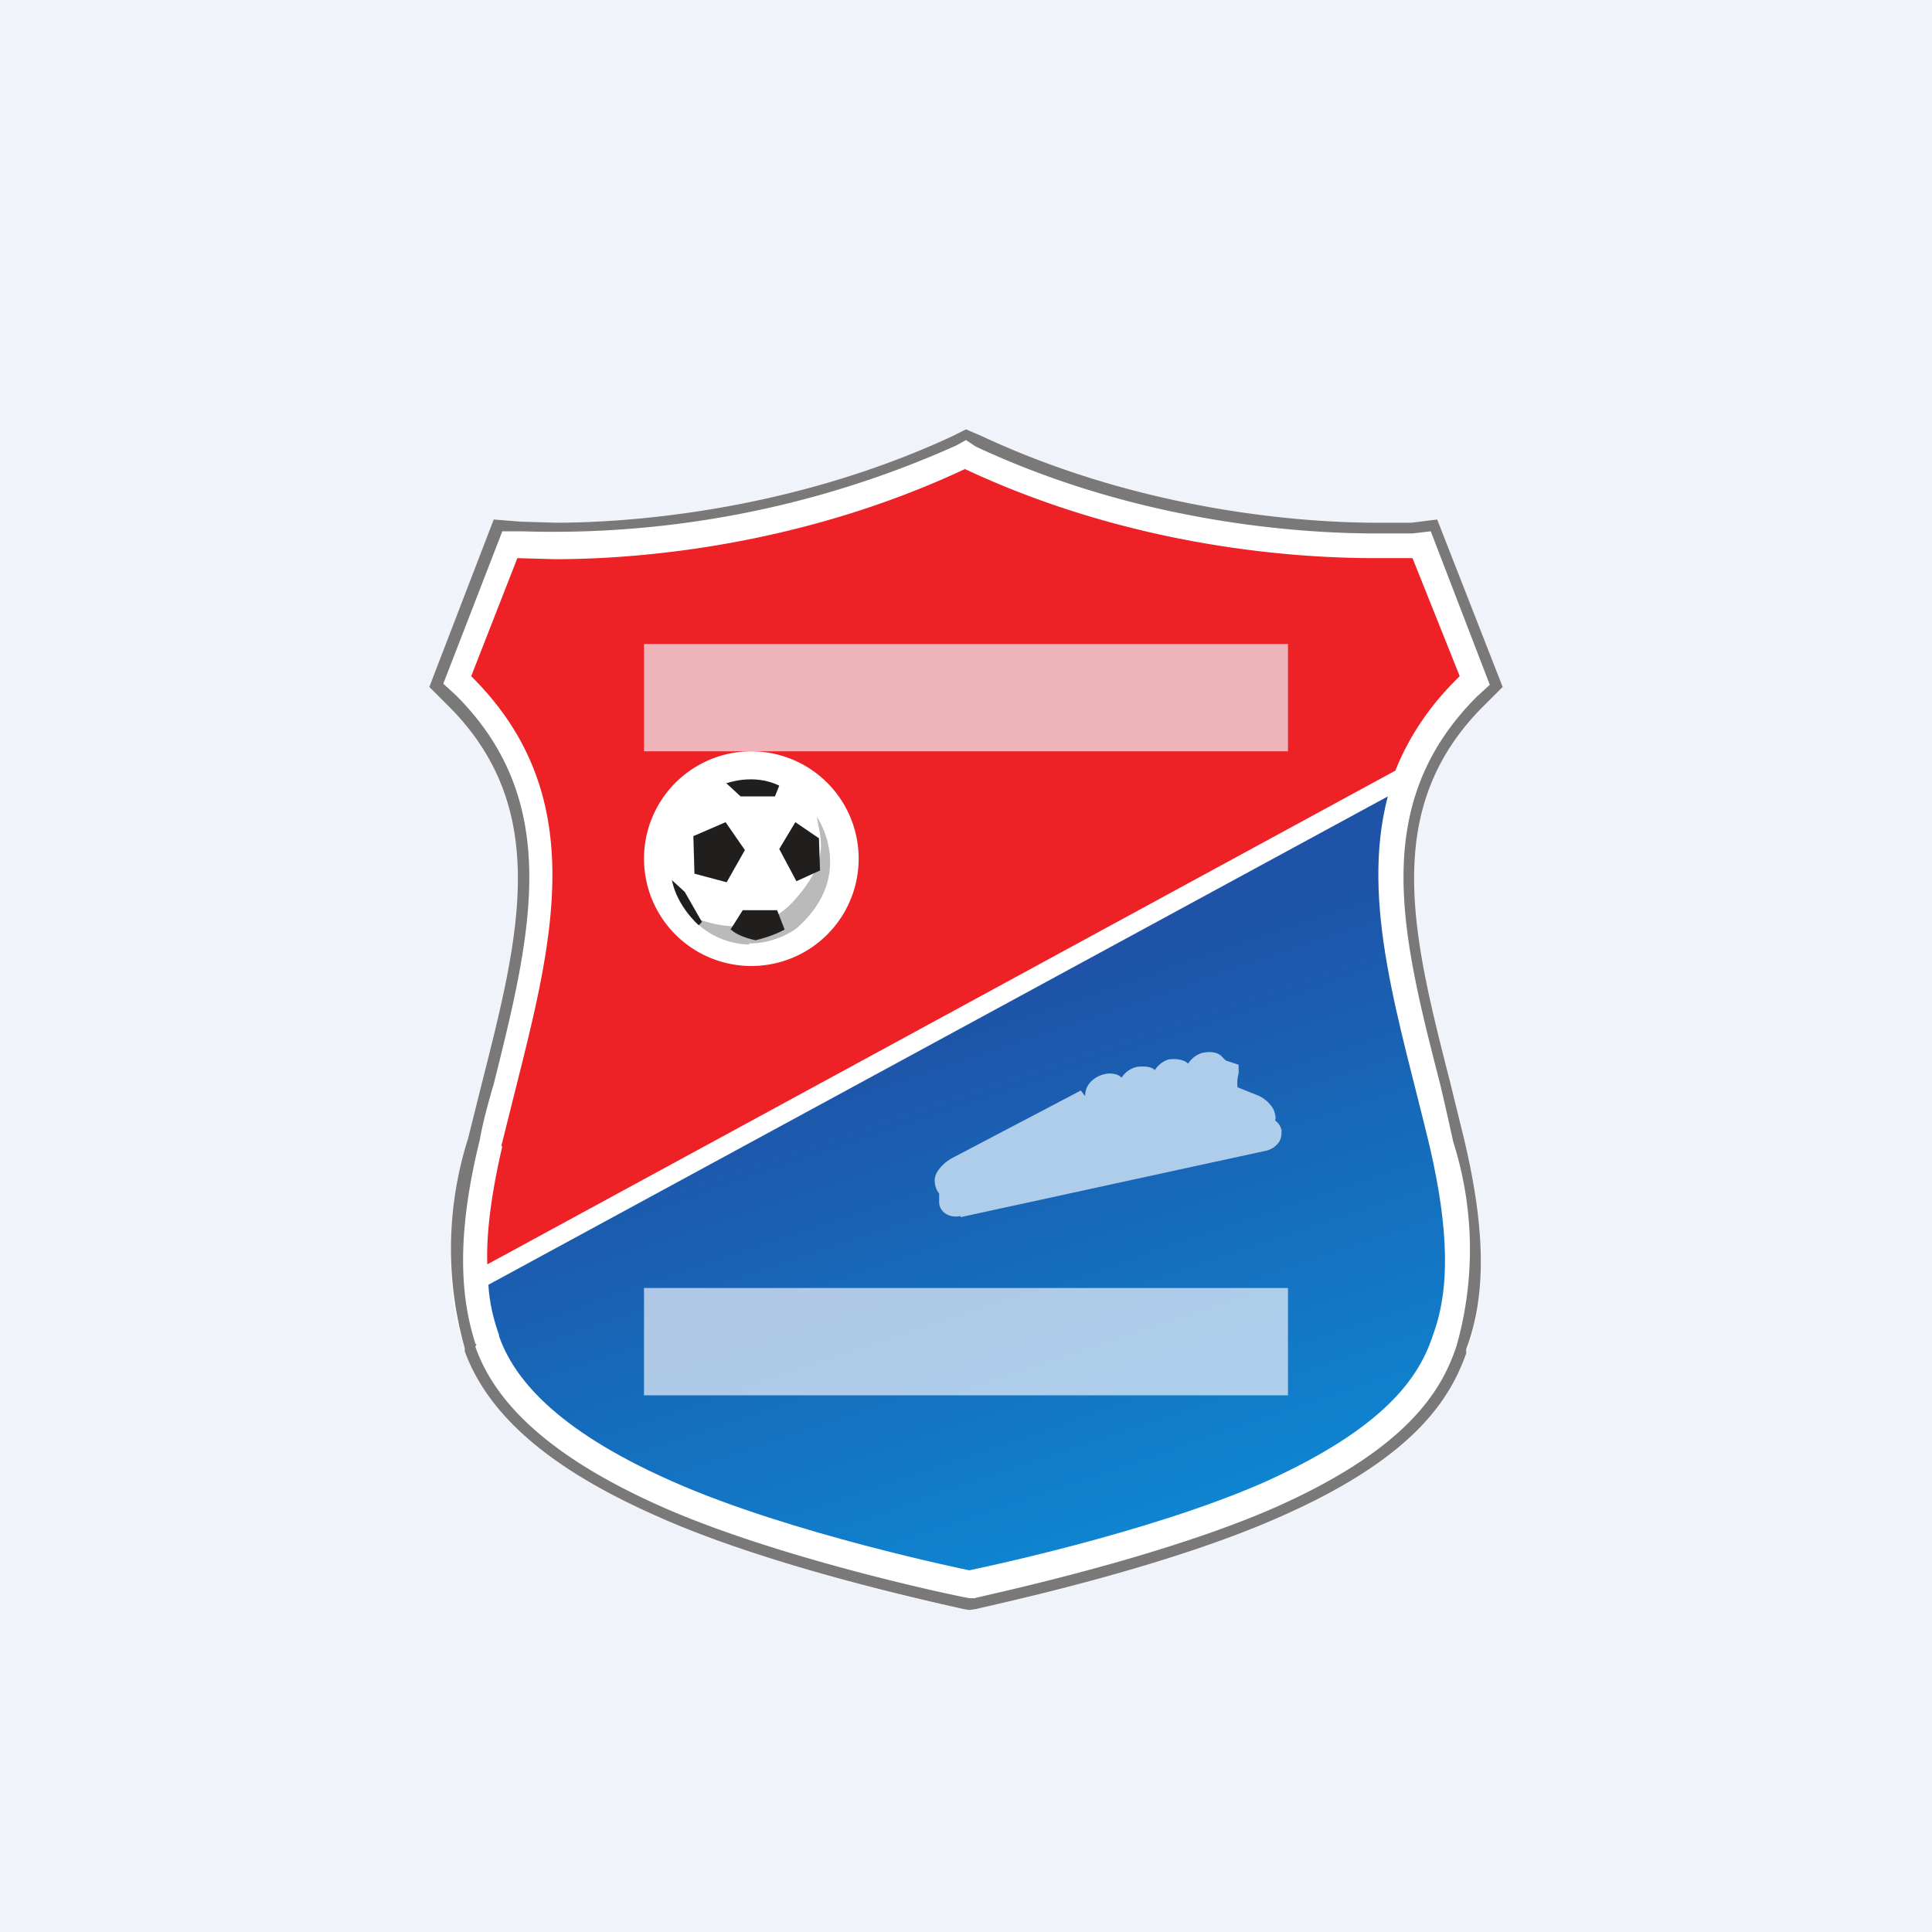
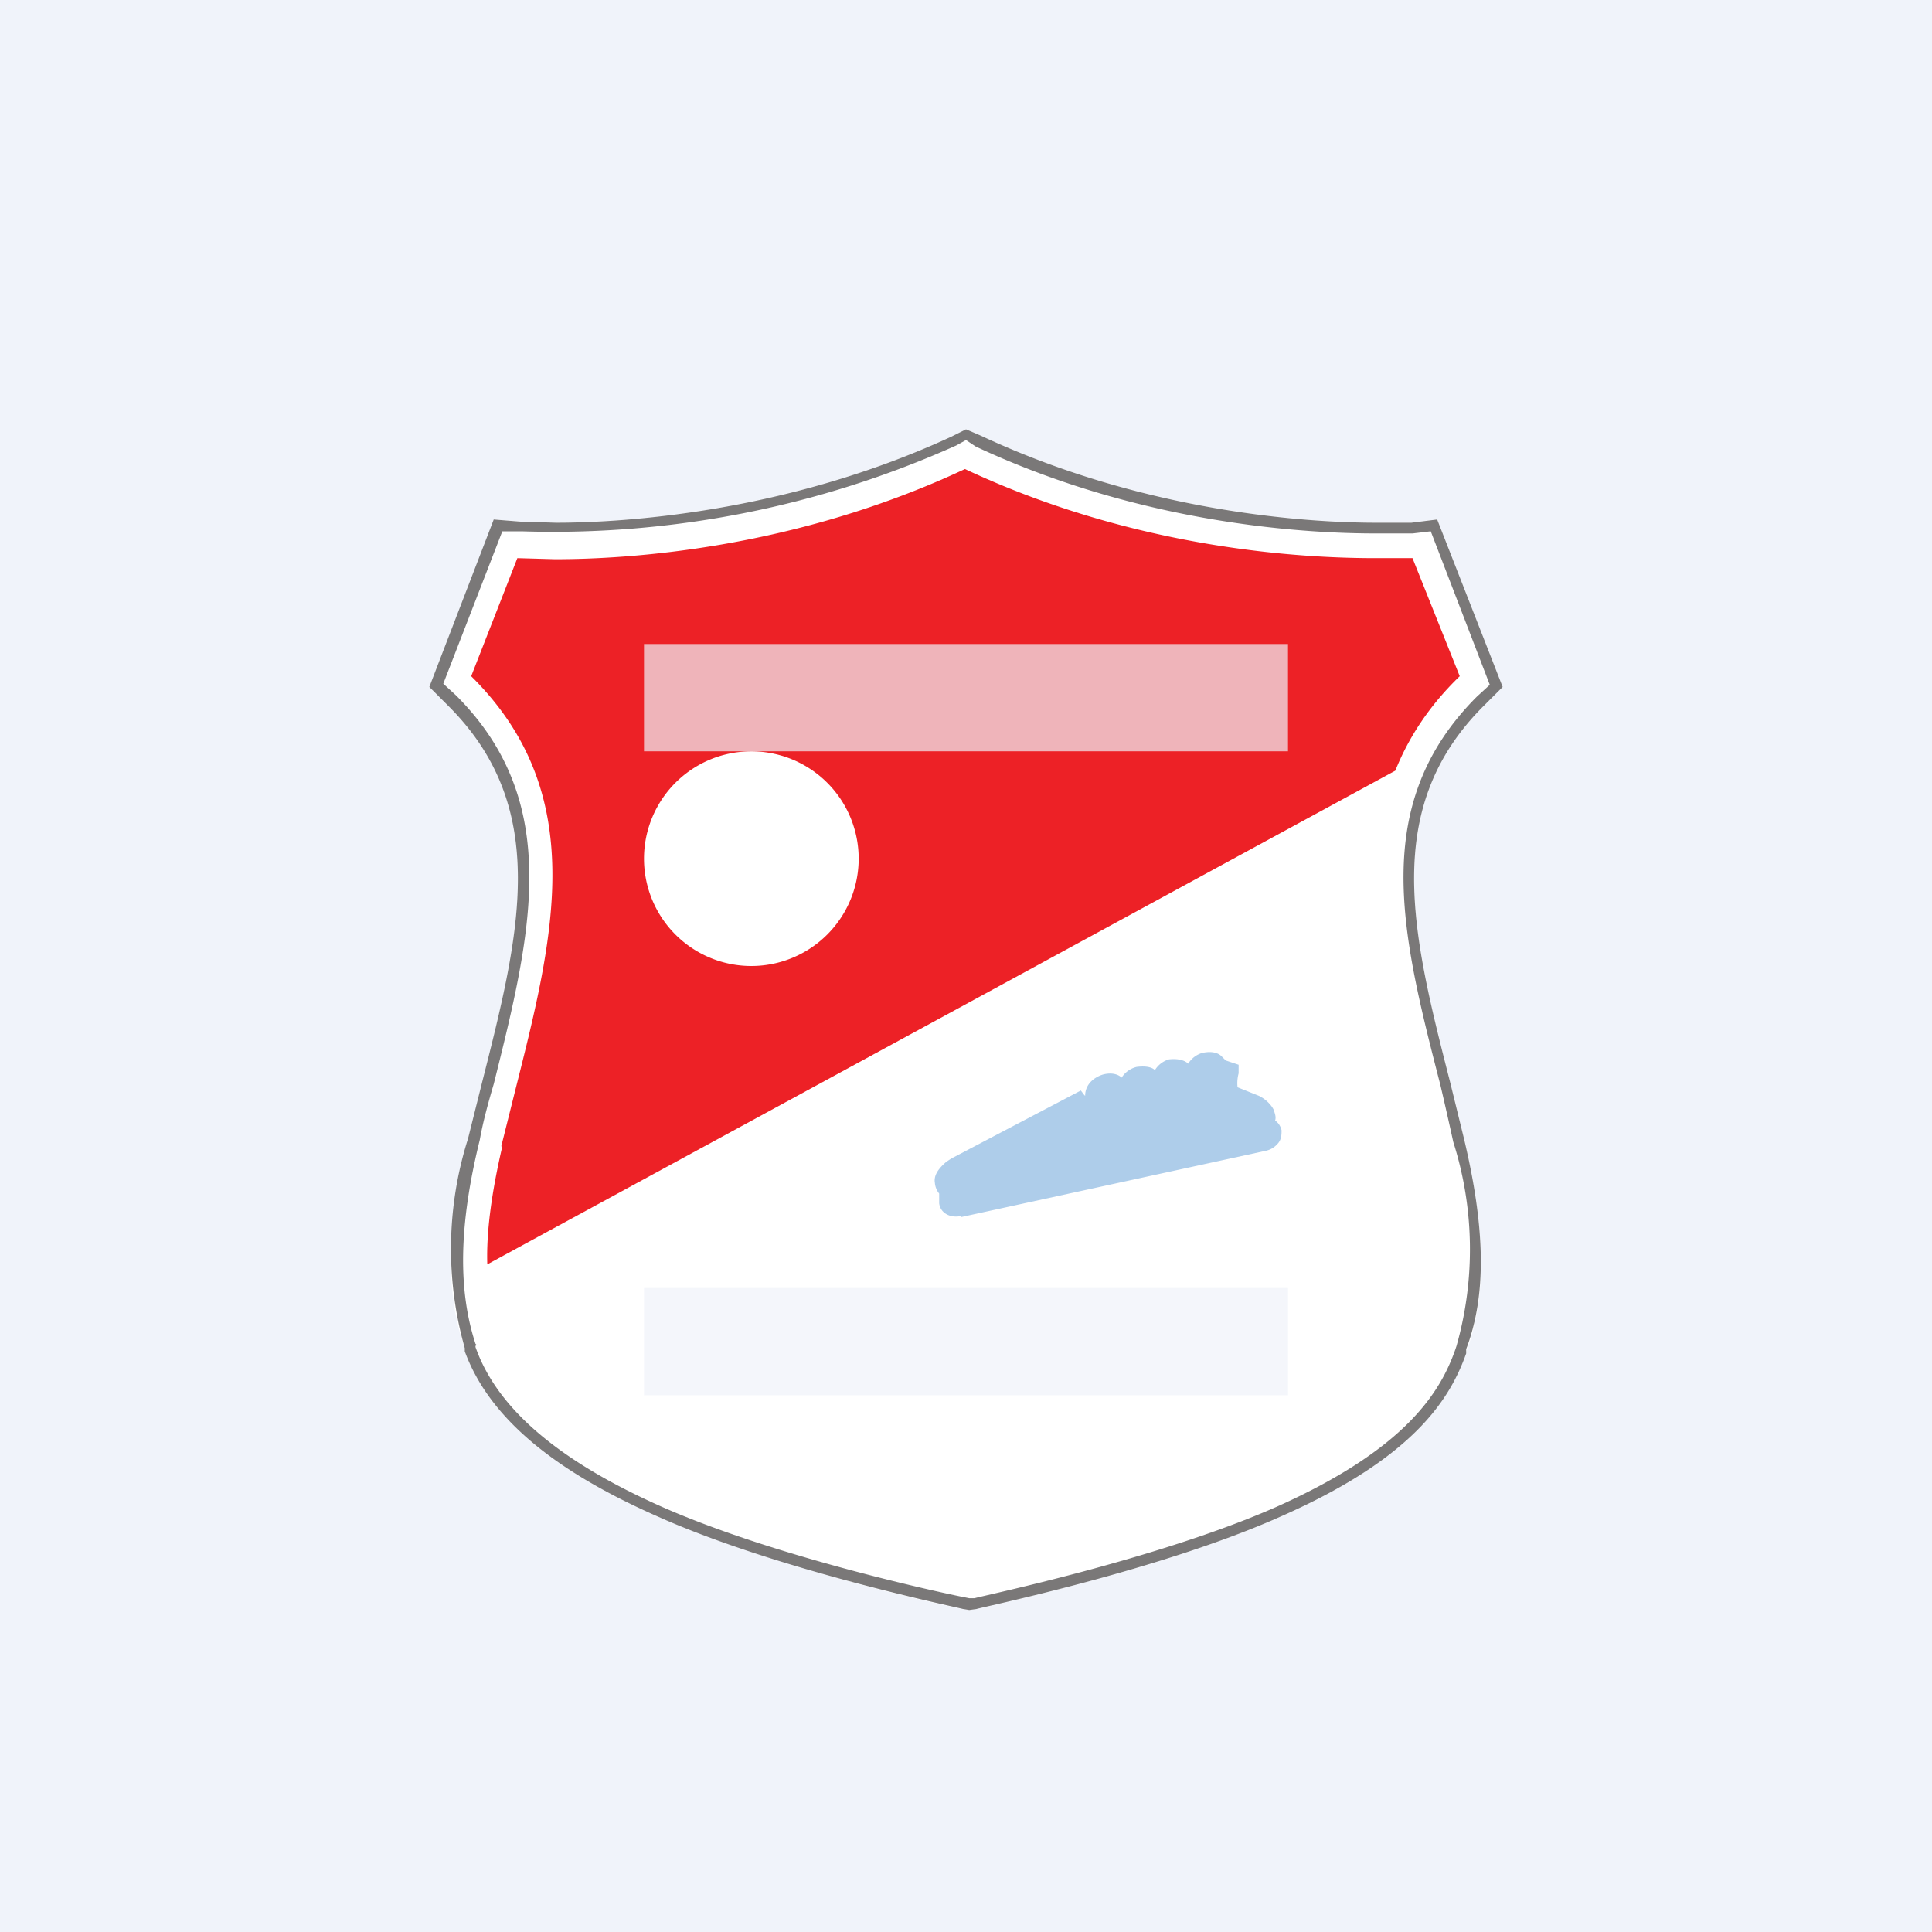
<svg xmlns="http://www.w3.org/2000/svg" width="18" height="18" viewBox="0 0 18 18">
  <path fill="#F0F3FA" d="M0 0h18v18H0z" />
  <path d="m9.03 15-.06-.01a16.8 16.8 0 0 1-2.84-.86c-1-.44-1.58-.94-1.8-1.54v-.03c-.18-.5-.17-1.12.03-1.95l.13-.52c.35-1.38.65-2.56-.32-3.52L4 6.4l.61-1.56.24.02.33.01c.58 0 2.12-.08 3.68-.8L9 4l.14.06c1.56.73 3.1.81 3.68.81h.33l.24-.03L14 6.4l-.17.17c-.97.96-.67 2.14-.32 3.51l.13.53c.2.84.21 1.46.03 1.96l-.02.04c-.14.42-.47.97-1.72 1.52-1.12.5-2.77.84-2.83.86l-.07.01Z" fill="#fff" />
  <path d="M4.43 12.54v.01c.2.57.77 1.06 1.74 1.49 1.11.49 2.75.83 2.81.84l.05.01h.05c.06-.02 1.7-.36 2.81-.85 1.21-.54 1.53-1.07 1.67-1.47l.01-.03a3.3 3.3 0 0 0-.03-1.9 37.6 37.6 0 0 0-.12-.53c-.36-1.4-.67-2.61.34-3.62l.12-.11-.55-1.43-.17.02h-.34c-.6 0-2.15-.07-3.73-.81L9 4.1l-.09.05a9.17 9.17 0 0 1-4.05.8h-.18l-.55 1.42.12.11c1 1 .7 2.22.35 3.62-.05.17-.1.35-.13.52-.2.81-.2 1.41-.04 1.9l.01.01ZM9.03 15l-.06-.01c-.07-.02-1.72-.36-2.84-.86-1-.44-1.58-.94-1.8-1.54v-.03a3.4 3.4 0 0 1 .03-1.95l.13-.52c.35-1.38.65-2.56-.32-3.52L4 6.4l.6-1.56.25.02.33.01c.58 0 2.12-.08 3.68-.8L9 4l.14.06c1.56.73 3.1.81 3.68.81h.33l.24-.03L14 6.4l-.17.17c-.97.96-.67 2.14-.32 3.51l.13.53c.2.84.21 1.46.02 1.96v.04c-.15.42-.48.97-1.73 1.52-1.12.5-2.77.84-2.83.86l-.07.01" fill="#7A7878" />
-   <path d="m12.93 7.42-8.38 4.55c.01.17.05.33.1.47v.01c.13.37.5.86 1.61 1.35 1.1.49 2.77.83 2.77.83s1.67-.34 2.77-.83c1.1-.5 1.41-.96 1.54-1.33l.01-.03c.16-.43.15-.98-.03-1.76-.28-1.17-.65-2.27-.39-3.26Z" fill="url(#avrbvqb33)" />
  <path fill-rule="evenodd" d="M4.68 10.68c-.1.43-.15.8-.14 1.1L13 7.18c.12-.3.31-.6.6-.88l-.44-1.1h-.35c-.67 0-2.22-.08-3.82-.83-1.6.75-3.15.84-3.82.84l-.35-.01-.43 1.1c1.11 1.1.77 2.43.41 3.86l-.13.52ZM7 7a1 1 0 1 0 0 2 1 1 0 0 0 0-2Z" fill="#ED2126" />
-   <path d="M6.98 8.8a.74.74 0 0 1-.51-.22l.03-.02s.16.07.36.07a.7.7 0 0 0 .52-.22c.37-.4.26-.6.23-.8 0 0 .38.54-.19 1.04 0 0-.18.14-.44.14Z" fill="#BABABA" />
-   <path d="m6.26 8.2.12.11.16.28-.03.03s-.2-.17-.25-.42ZM6.8 8.67l.12-.19h.32l.07.18s-.1.06-.27.1c0 0-.16-.03-.23-.1ZM6.47 8.14l.3.08.17-.3-.18-.26-.3.13.01.35ZM7.26 7.91l.16.3.22-.1-.01-.3-.22-.15-.15.25ZM6.76 7.3s.26-.1.5.02l-.04.1H6.9l-.13-.12Z" fill="#211E1E" />
  <path d="M8.95 11.33c-.1.02-.19-.03-.2-.12v-.09a.18.18 0 0 1-.04-.1c-.01-.06.02-.12.1-.19a.64.64 0 0 1 .06-.04l1.2-.63.03.04.01.01c0-.12.1-.18.17-.2.08-.02.14 0 .17.03a.23.23 0 0 1 .14-.1c.08-.01.14 0 .17.03a.23.23 0 0 1 .13-.1c.09-.01.15.01.18.04a.23.23 0 0 1 .13-.1c.09-.02.15 0 .18.03l.04.04.12.04V10a.35.35 0 0 0-.01.13l.2.08c.1.05.14.13.14.14.01.03.02.06.01.09.03.02.05.05.06.09 0 .04 0 .09-.04.13a.2.2 0 0 1-.1.06l-2.85.62Z" fill="#AECDEA" />
  <path fill="#F0F3FA" fill-opacity=".7" d="M6 12h6v1H6zM6 6h6v1H6z" />
  <defs>
    <linearGradient id="avrbvqb33" x1="8.43" y1="9.54" x2="10.13" y2="14.59" gradientUnits="userSpaceOnUse">
      <stop stop-color="#1E53A7" />
      <stop offset="1" stop-color="#0E86D2" />
    </linearGradient>
  </defs>
</svg>